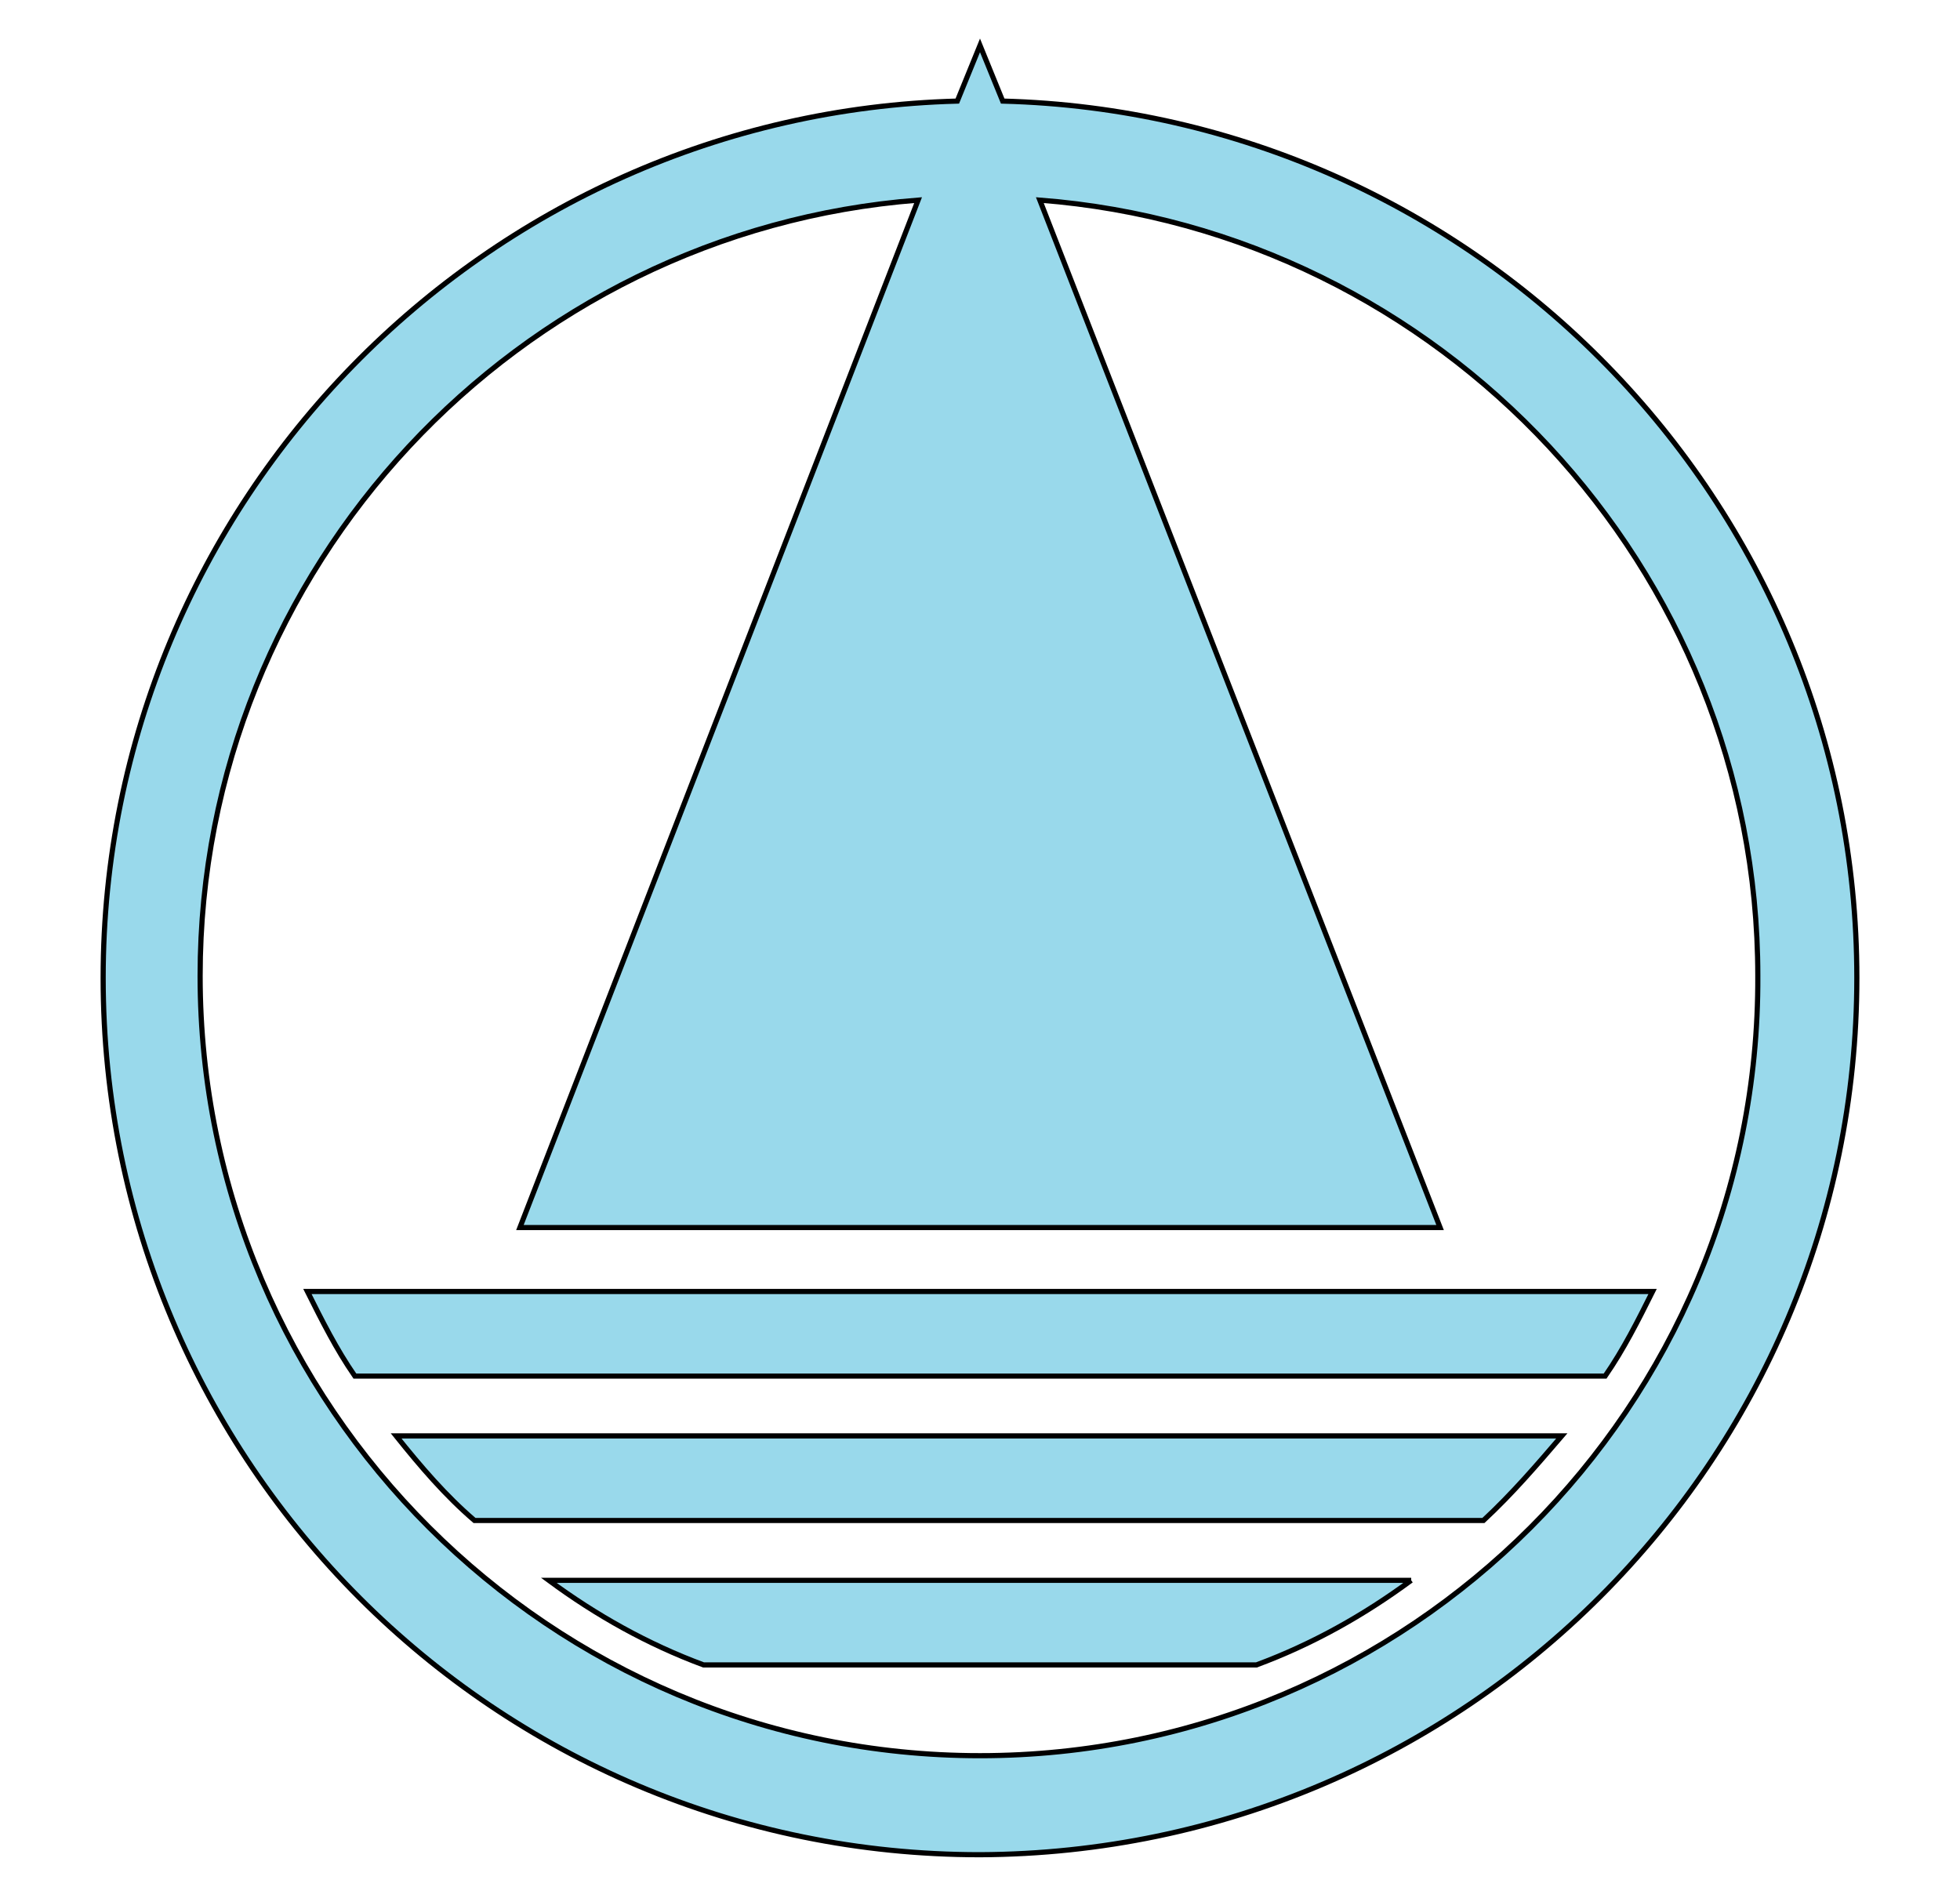
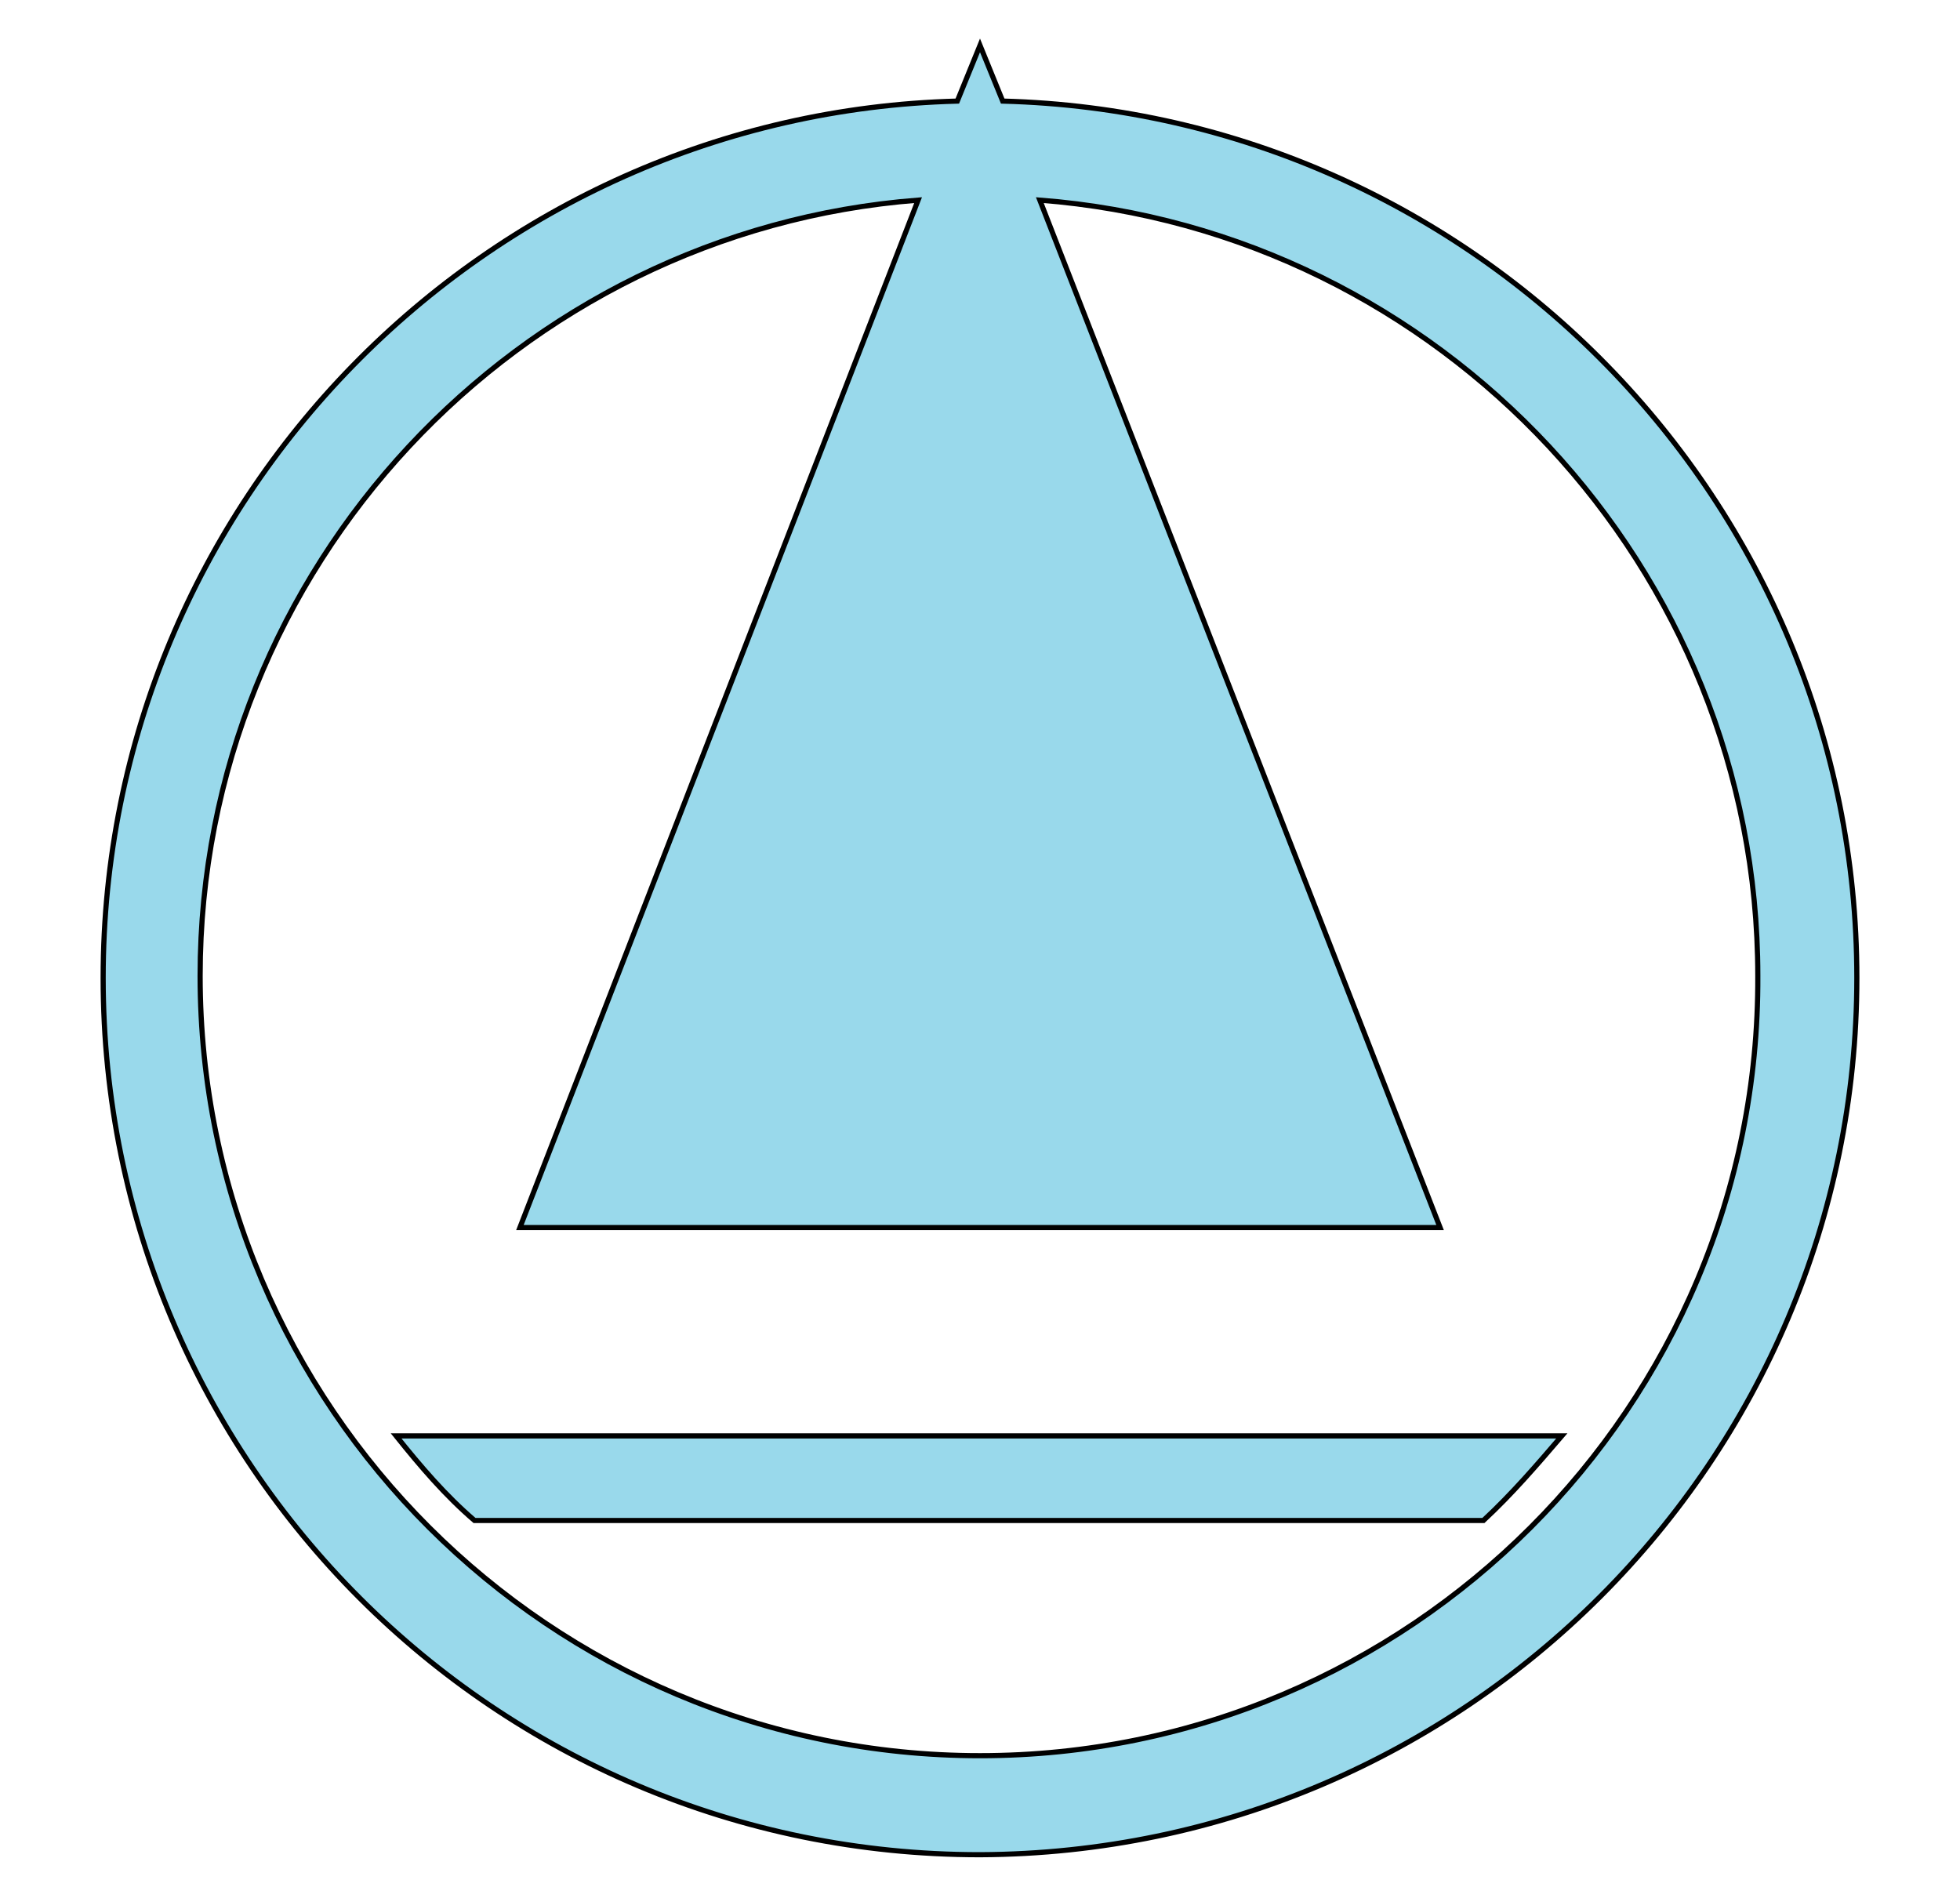
<svg xmlns="http://www.w3.org/2000/svg" enable-background="new 0 0 95 92" version="1.1" viewBox="0 0 95 92" xml:space="preserve">
  <style type="text/css">
	.st0{fill:#99D9EB;stroke:#000000;stroke-width:0.25;stroke-miterlimit:10;}
</style>
-   <path class="st0" d="m80.1 62.6h-65.2c0.7 1.4 1.4 2.8 2.3 4.1h60.6c0.9-1.3 1.6-2.7 2.3-4.1z" />
  <path class="st0" d="M19.2,69.6c1.2,1.5,2.4,2.9,3.8,4.1h48.9c1.4-1.3,2.6-2.7,3.8-4.1H19.2z" />
-   <path class="st0" d="m68.4 76.6h-41.8c2.3 1.7 4.8 3.1 7.5 4.1h26.8c2.7-1 5.2-2.4 7.5-4.1z" />
  <path class="st0" d="M48.6,4.9l-1.1-2.7l-1.1,2.7C23.5,5.5,5,24.3,5,47.4c0,23.5,19,42.5,42.5,42.5C71,89.8,90,70.8,90,47.4   C90,24.3,71.5,5.5,48.6,4.9z M47.5,85.1c-20.8,0-37.8-16.9-37.8-37.8c0-19.8,15.4-36.1,34.8-37.6L25.2,59.5h44.6L50.4,9.7   c19.4,1.5,34.8,17.8,34.8,37.6C85.3,68.2,68.3,85.1,47.5,85.1z" />
</svg>